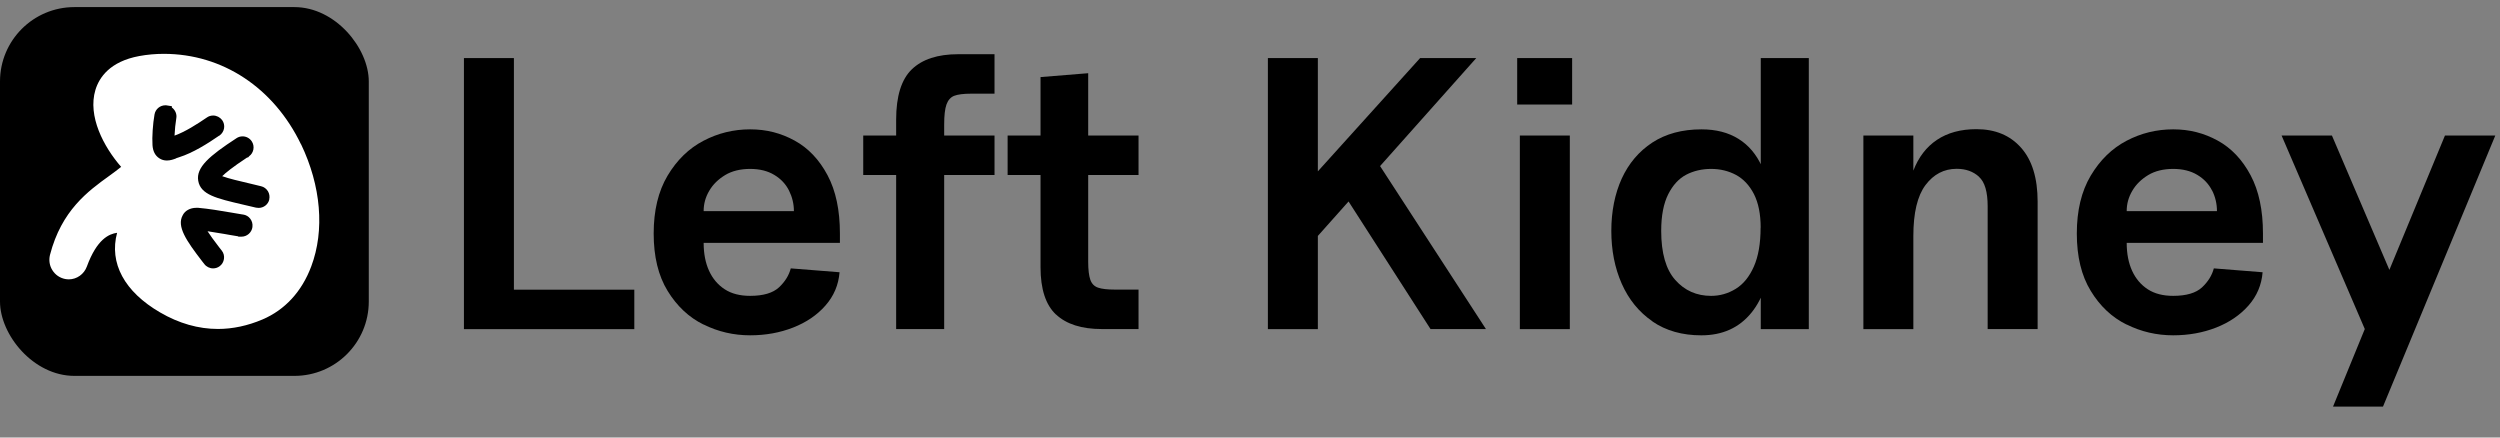
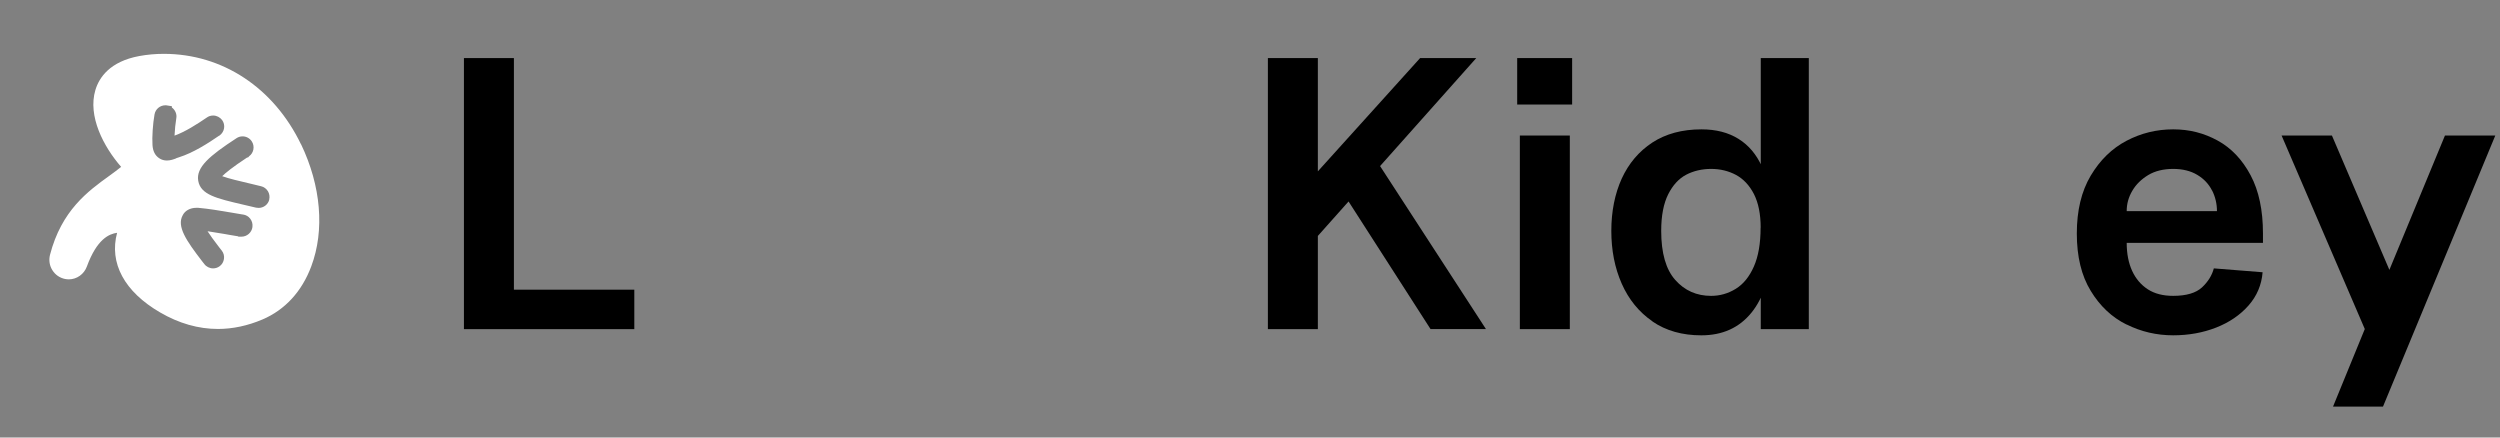
<svg xmlns="http://www.w3.org/2000/svg" id="a" viewBox="0 0 271.16 47.46">
  <rect x="0" y="0" width="271.16" height="47.46" fill="#808080" stroke="none" />
  <defs>
    <style>.b{fill:#fff;}</style>
  </defs>
  <g>
-     <rect y=".77" width="40" height="40" rx="8.07" ry="8.07" />
    <path class="b" d="M32.65,15.66c-2.96-6.15-8.52-9.82-14.88-9.82-.91,0-1.8,.08-2.67,.24-3.18,.59-4.34,2.32-4.75,3.67-.86,2.85,.89,6.17,2.79,8.35-.39,.32-.82,.63-1.27,.96-2.32,1.67-5.2,3.76-6.45,8.59-.14,.58-.05,1.18,.27,1.67,.31,.49,.79,.82,1.37,.94,.13,.02,.26,.04,.4,.04h0c.88,0,1.66-.57,1.96-1.39,1.1-3,2.42-3.54,3.28-3.66-.88,3.28,.79,6.39,4.67,8.64,2.04,1.19,4.15,1.79,6.27,1.79,1.6,0,3.23-.35,4.83-1.03,2.44-1.04,4.27-3.03,5.29-5.76,1.47-3.91,1.06-8.73-1.11-13.25Zm-13.55,1.52c-.26,.1-.61,.23-1,.23-.3,0-.58-.08-.82-.24-.45-.29-.7-.77-.74-1.43-.06-.87,.04-2.33,.22-3.33,.1-.57,.59-.99,1.18-.99,.06,0,.13,0,.2,.02l.5,.08v.14c.36,.26,.57,.72,.48,1.18-.09,.52-.16,1.24-.19,1.87,1.15-.41,2.46-1.25,3.5-1.96,.19-.14,.43-.22,.69-.22,.38,0,.74,.19,.97,.49,.39,.53,.27,1.28-.27,1.67l-.04,.03h-.02c-1.23,.85-2.83,1.86-4.32,2.33-.06,.02-.33,.11-.33,.11Zm8.28,7.45c-.08,.59-.59,1.04-1.19,1.04-.04,0-.07,0-.11,0h-.22l-.04-.04c-.29-.04-.59-.1-.9-.15l-.56-.1c-.61-.1-1.24-.21-1.85-.3,.27,.42,.68,.99,1.29,1.78l.26,.33c.2,.26,.28,.58,.23,.9-.05,.32-.21,.59-.46,.78-.21,.16-.46,.24-.72,.24-.37,0-.73-.18-.95-.47l-.25-.32c-1.7-2.21-2.76-3.76-2.1-4.96,.24-.5,.8-.82,1.48-.82,.07,0,.14,0,.21,0,1.13,.1,2.39,.31,3.49,.5,.43,.07,.85,.14,1.24,.21l.14,.02c.3,.04,.58,.2,.77,.45,.19,.25,.28,.56,.24,.88Zm1.83-2.99c-.13,.54-.61,.91-1.16,.91-.1,0-.19-.01-.29-.03-.49-.12-.97-.23-1.41-.33-2.87-.67-4.59-1.07-4.85-2.58-.25-1.45,1.2-2.7,4.15-4.62,.19-.13,.42-.2,.66-.2,.4,0,.77,.2,.99,.53,.18,.27,.24,.58,.18,.9-.06,.29-.21,.54-.44,.71l-.14,.15h-.09c-1.64,1.08-2.38,1.7-2.71,2.03,.67,.25,1.99,.56,2.77,.74l.5,.12c.31,.07,.62,.15,.95,.23,.31,.07,.57,.27,.74,.54,.16,.27,.21,.59,.14,.9Z" />
  </g>
  <g>
    <path d="M50.32,6.3h5.42v29.4h-5.42V6.3Zm2.65,25.12h15.83v4.28h-15.83v-4.28Z" />
-     <path d="M76.3,35.2c-1.58-.78-2.88-2-3.89-3.65-1.01-1.65-1.51-3.72-1.51-6.22s.5-4.58,1.51-6.28c1.01-1.69,2.3-2.95,3.89-3.78,1.58-.83,3.27-1.24,5.06-1.24s3.35,.41,4.83,1.22c1.48,.81,2.67,2.07,3.57,3.76,.9,1.69,1.34,3.8,1.34,6.32v1.01h-14.78c0,1.18,.2,2.19,.59,3.04,.39,.85,.96,1.52,1.7,2,.74,.48,1.66,.71,2.75,.71,1.43,0,2.47-.31,3.13-.92,.66-.62,1.08-1.3,1.28-2.06l5.29,.42c-.11,1.37-.62,2.58-1.53,3.61-.91,1.04-2.08,1.83-3.51,2.39-1.43,.56-2.98,.84-4.66,.84-1.79,0-3.48-.39-5.06-1.18Zm9.28-14.53c-.35-.7-.88-1.27-1.6-1.7-.71-.43-1.59-.65-2.62-.65s-1.97,.22-2.71,.67c-.74,.45-1.32,1.01-1.72,1.7-.41,.69-.61,1.42-.61,2.21h9.79c0-.78-.18-1.53-.53-2.23Z" />
-     <path d="M93.63,14.7h14.24v4.28h-14.24v-4.28Zm5.27-7.18c1.13-1.09,2.81-1.64,5.02-1.64h3.95v4.28h-2.52c-.84,0-1.46,.08-1.85,.23-.39,.15-.67,.47-.84,.94-.17,.48-.25,1.2-.25,2.18v22.18h-5.21V12.98c0-2.55,.57-4.37,1.7-5.46Z" />
-     <path d="M109.29,14.7h14.2v4.28h-14.2v-4.28Zm5.25,19.42c-1.12-1.05-1.68-2.76-1.68-5.14V8.36l5.17-.42V28.39c0,.87,.08,1.52,.23,1.95,.15,.43,.43,.72,.84,.86,.41,.14,1.01,.21,1.83,.21h2.56v4.28h-3.99c-2.18,0-3.84-.53-4.96-1.58Z" />
    <path d="M137.52,6.3h5.42v29.4h-5.42V6.3Zm.55,17.68l15.96-17.68h6.09l-18.48,20.75-3.57-3.07Zm6.38-4.96l4.58-2.02,12.14,18.69h-6.01l-10.71-16.67Z" />
    <path d="M164.56,6.3h5.96v5.04h-5.96V6.3Zm.29,8.4h5.42v21h-5.42V14.7Z" />
    <path d="M179.24,34.86c-1.47-1.01-2.58-2.37-3.34-4.09-.76-1.72-1.13-3.63-1.13-5.73s.38-4.02,1.13-5.67c.76-1.65,1.86-2.95,3.32-3.91,1.46-.95,3.23-1.43,5.33-1.43,1.57,0,2.9,.34,4.01,1.03,1.11,.69,1.95,1.69,2.54,3,.59,1.32,.88,2.9,.88,4.75v2.81l-1.01-.92c0-1.48-.25-2.7-.73-3.65-.49-.95-1.14-1.64-1.95-2.08-.81-.43-1.71-.65-2.69-.65s-1.91,.21-2.71,.63c-.8,.42-1.45,1.13-1.95,2.12-.5,.99-.76,2.32-.76,3.97,0,2.41,.51,4.19,1.53,5.33,1.02,1.15,2.32,1.72,3.88,1.72,.95,0,1.84-.25,2.67-.76s1.48-1.31,1.97-2.42c.49-1.11,.73-2.51,.73-4.22l1.01-.29v2.81c0,2.83-.67,5.06-2,6.7-1.33,1.64-3.14,2.46-5.44,2.46-2.07,0-3.84-.5-5.31-1.51Zm11.74-28.56h5.21v29.4h-5.21V6.3Z" />
-     <path d="M202.11,14.7h5.42v21h-5.42V14.7Zm12.54,4.47c-.63-.57-1.43-.86-2.42-.86-1.37,0-2.5,.59-3.38,1.76s-1.32,3.02-1.32,5.54l-.84-1.93c0-1.99,.28-3.71,.84-5.17,.56-1.46,1.41-2.57,2.56-3.34,1.15-.77,2.58-1.16,4.28-1.16,2.04,0,3.66,.67,4.85,2.02,1.19,1.34,1.79,3.29,1.79,5.84v13.82h-5.42v-13.31c0-1.57-.31-2.64-.95-3.21Z" />
    <path d="M230.65,35.2c-1.58-.78-2.88-2-3.88-3.65-1.01-1.65-1.51-3.72-1.51-6.22s.5-4.58,1.51-6.28c1.01-1.69,2.3-2.95,3.88-3.78,1.58-.83,3.27-1.24,5.06-1.24s3.35,.41,4.83,1.22c1.48,.81,2.67,2.07,3.57,3.76,.9,1.69,1.34,3.8,1.34,6.32v1.01h-14.78c0,1.18,.2,2.19,.59,3.04,.39,.85,.96,1.52,1.7,2,.74,.48,1.66,.71,2.75,.71,1.43,0,2.47-.31,3.13-.92,.66-.62,1.08-1.3,1.28-2.06l5.29,.42c-.11,1.37-.62,2.58-1.53,3.61s-2.08,1.83-3.51,2.39c-1.43,.56-2.98,.84-4.66,.84-1.79,0-3.48-.39-5.06-1.18Zm9.28-14.53c-.35-.7-.88-1.27-1.6-1.7-.71-.43-1.59-.65-2.62-.65s-1.97,.22-2.71,.67c-.74,.45-1.32,1.01-1.72,1.7-.41,.69-.61,1.42-.61,2.21h9.79c0-.78-.17-1.53-.52-2.23Z" />
    <path d="M256.5,35.7l-9.03-21h5.46l6.97,16.3-1.47,.04,6.76-16.34h5.46l-12.18,29.4h-5.42l3.44-8.4Z" />
  </g>
</svg>